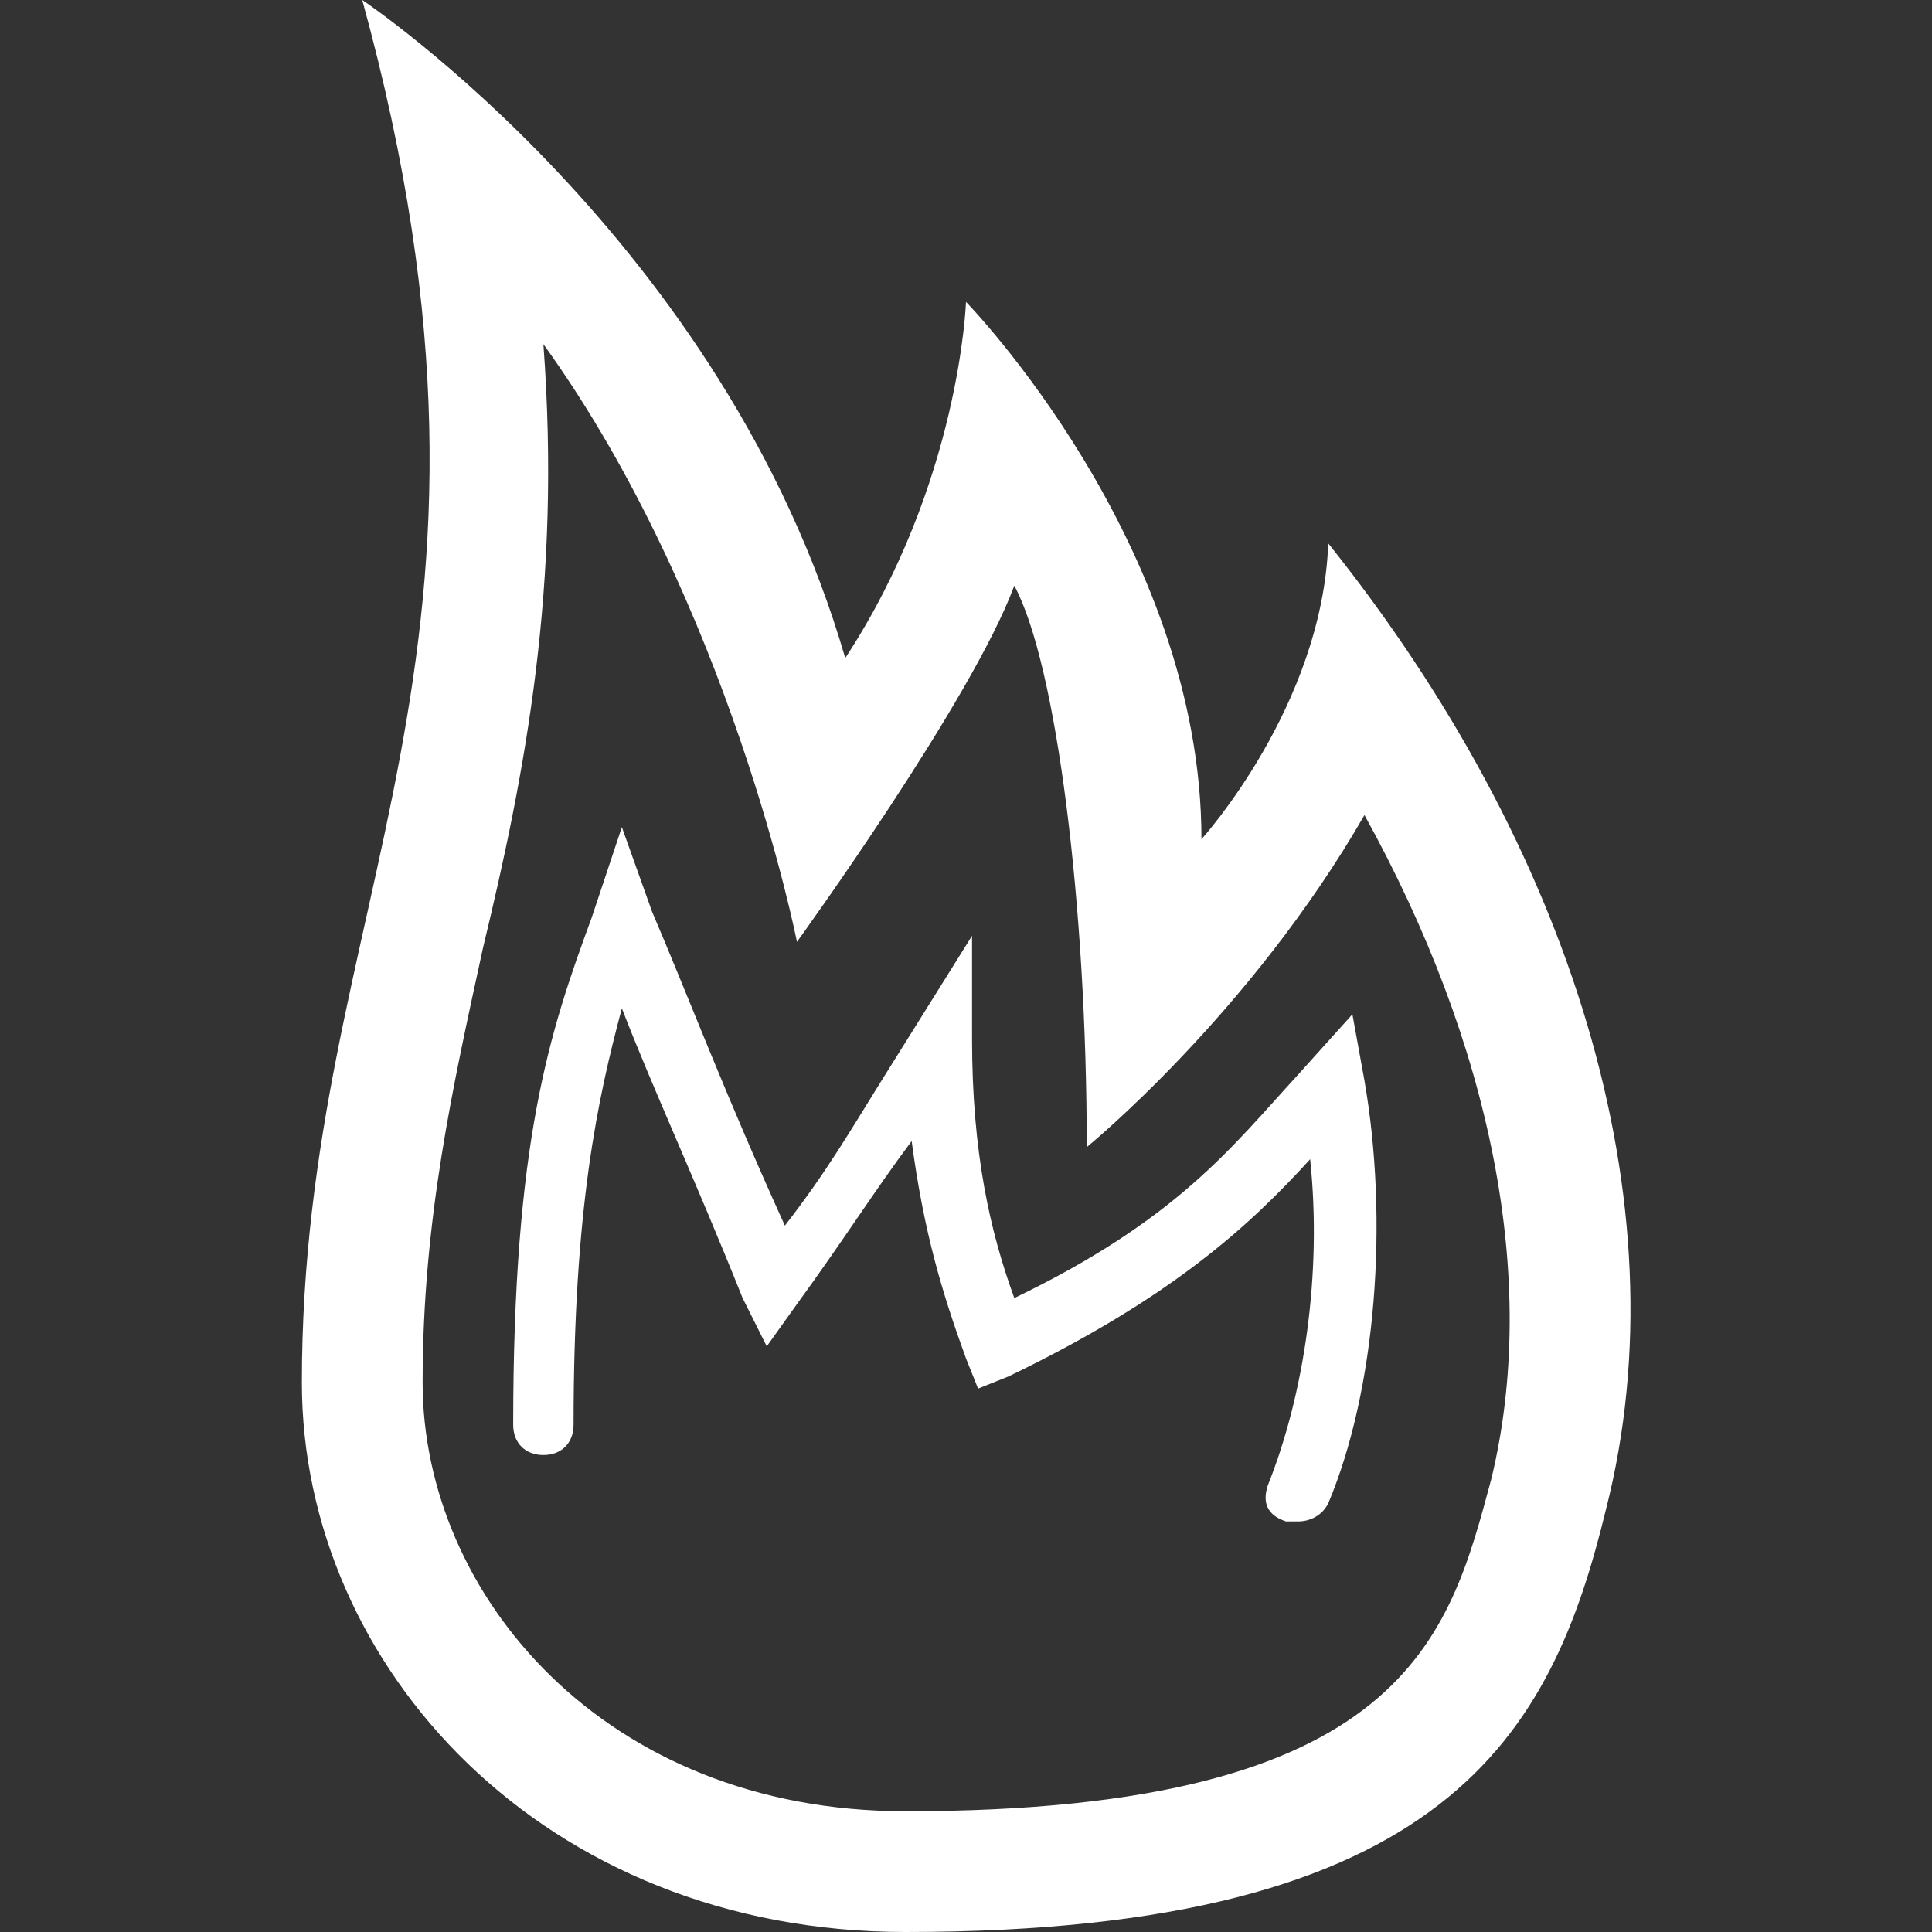
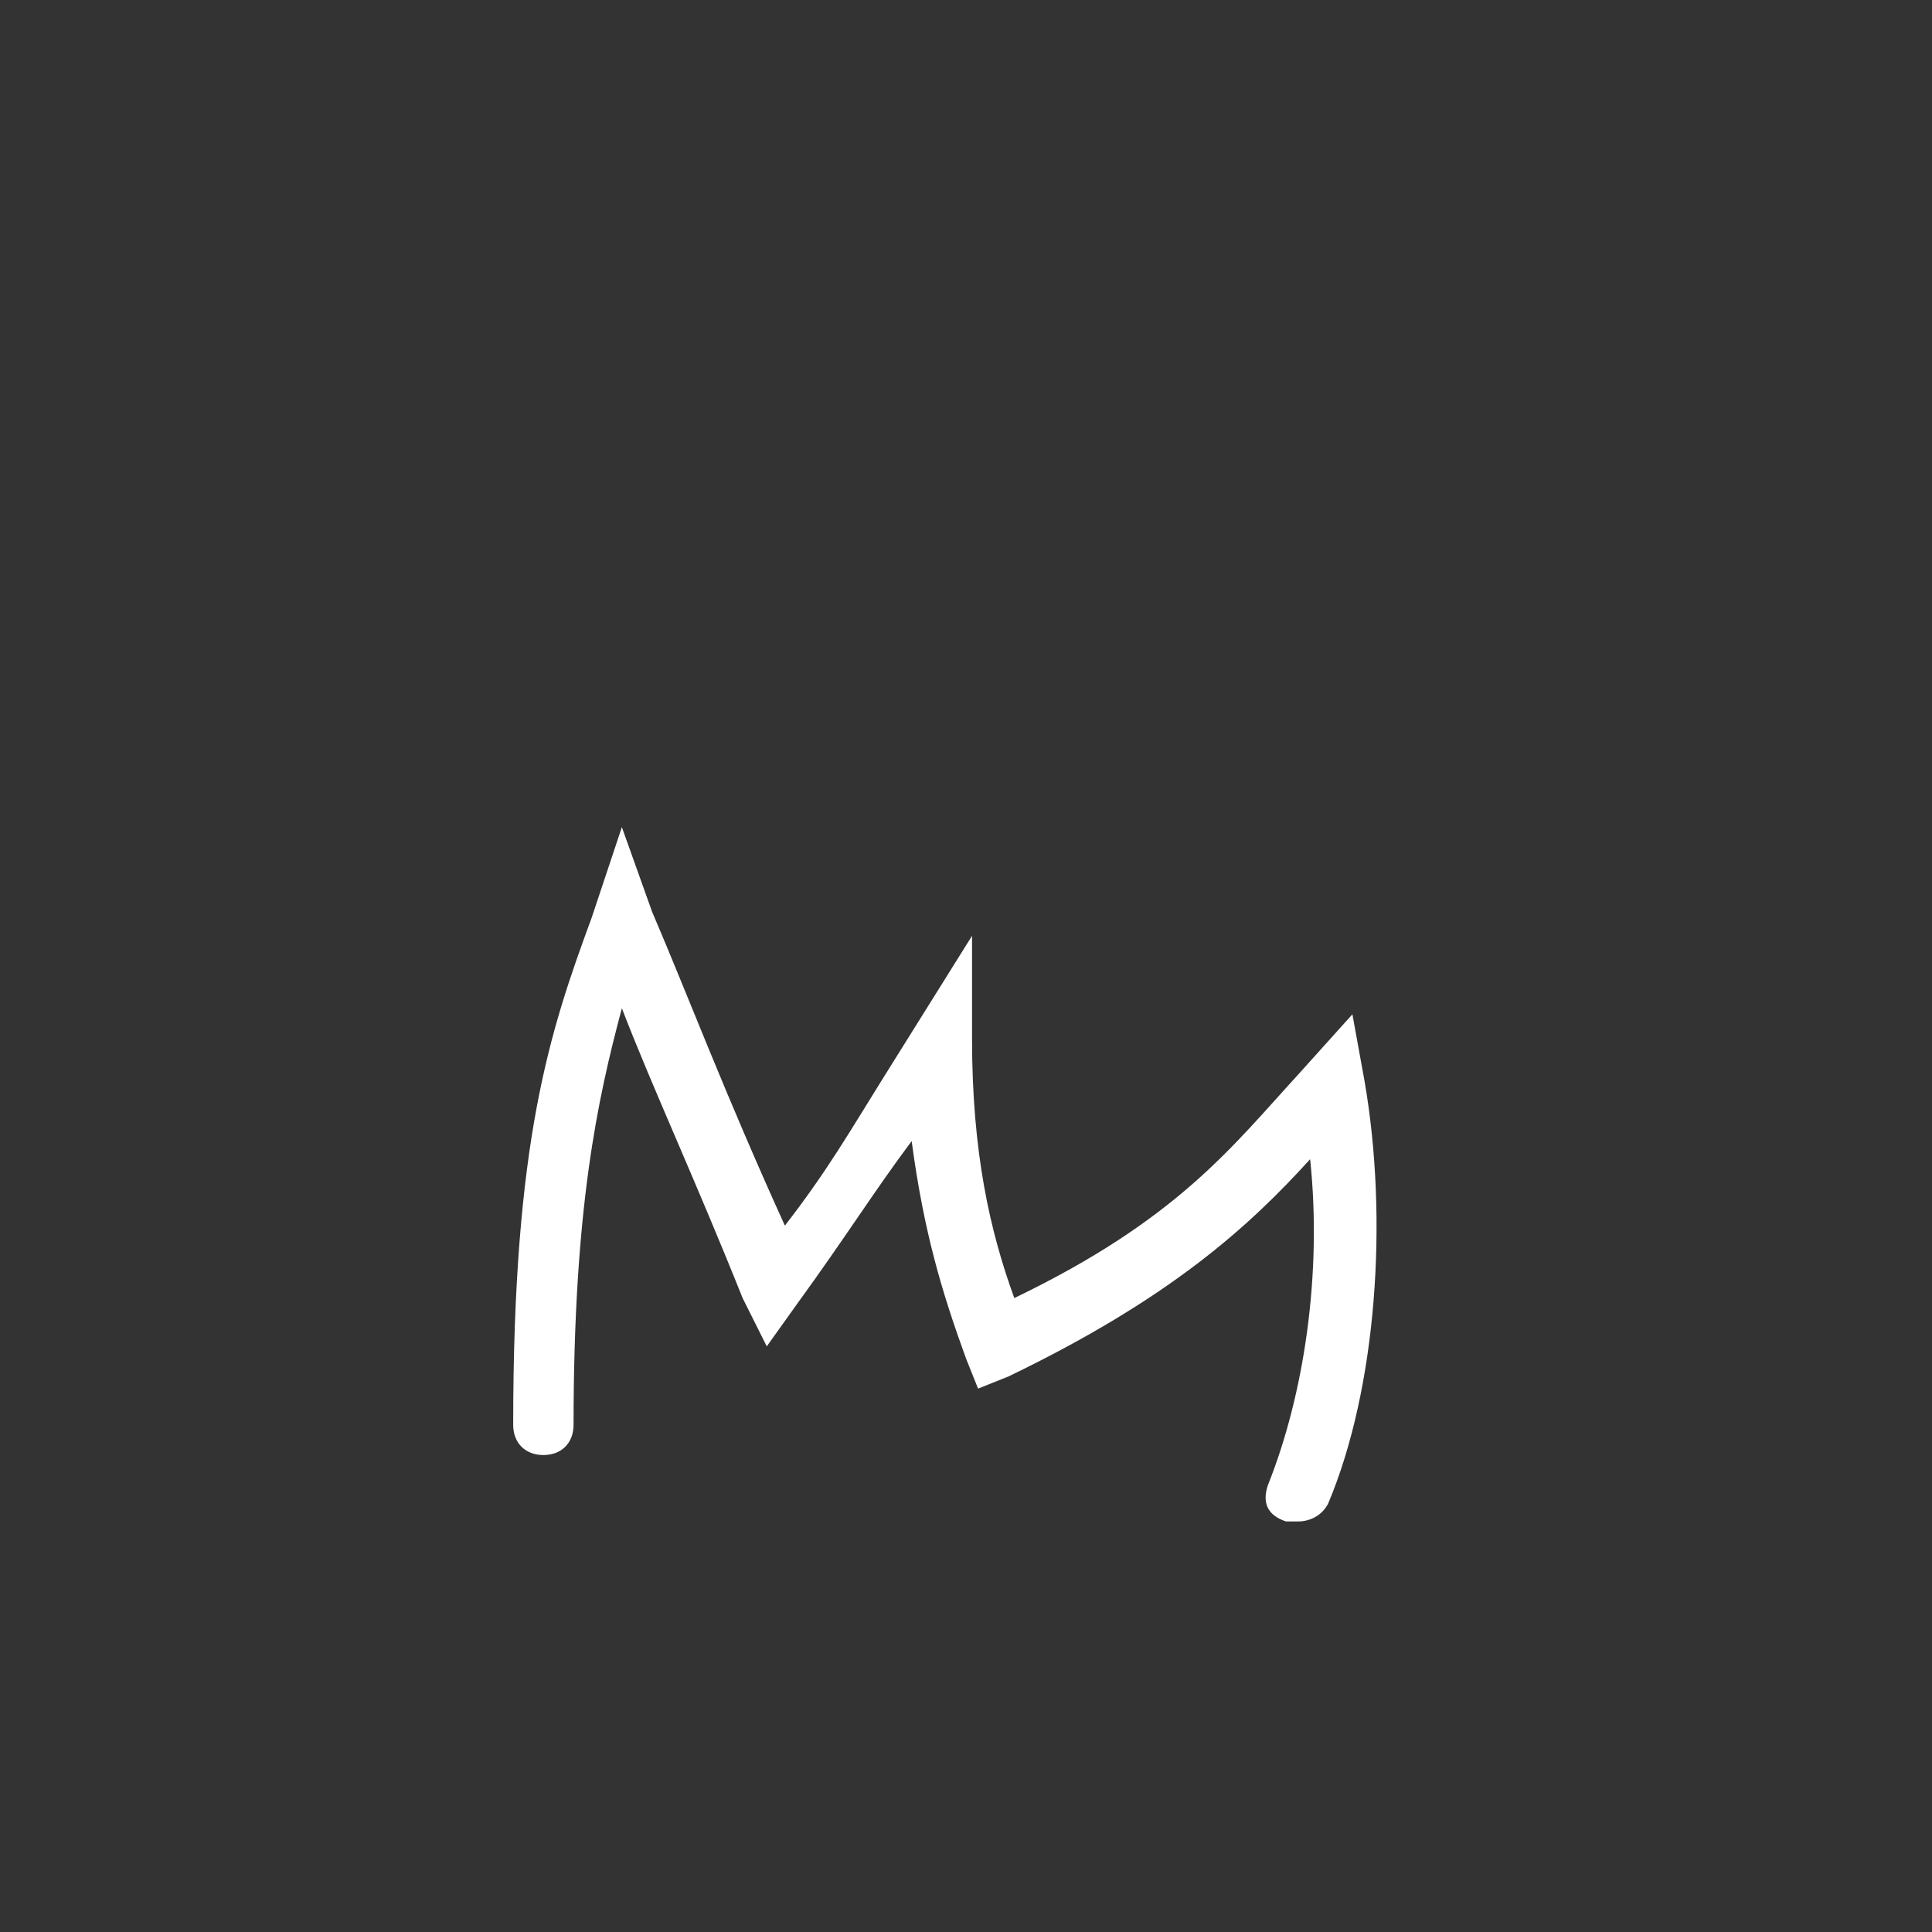
<svg xmlns="http://www.w3.org/2000/svg" version="1.1" id="Camada_1" x="0px" y="0px" viewBox="0 0 32 32" style="enable-background:new 0 0 32 32;" xml:space="preserve">
  <rect x="0" y="0" width="32" height="32" fill="#333333" stroke="none" />
  <style type="text/css">
	.st0{fill:#FFFFFF;}
</style>
  <g id="Layer_1">
    <g id="fire_1_">
-       <path class="st0" d="M22,9c-0.1,2.7-2.1,4.9-2.1,4.9C19.9,9,16,5,16,5s-0.1,3-2,5.9C12,4,6,0,6,0c3,10.9-1,14.9-1,22.9    C5,27.6,9,32,15,32c9,0,10.7-3.3,11.6-7C27.9,19.9,26,14,22,9z M24.7,24.5C24,27.1,23.3,30,15,30c-5,0-8-3.6-8-7.1    c0-2.7,0.5-4.9,1-7.2c0.7-2.9,1.3-6,1-10c3.1,4.3,4.2,9.9,4.2,9.9s2.9-4,3.6-5.9C17.5,11,18,15,18,19c0,0,2.7-2.2,4.6-5.5    C24.7,17.3,25.5,21.2,24.7,24.5z" />
      <path class="st0" d="M22.4,16.8l-0.9,1c-1.1,1.2-2,2.4-4.7,3.7c-0.4-1.1-0.7-2.4-0.7-4.3v-1.7l-1.5,2.4c-0.5,0.8-0.9,1.5-1.6,2.4    c-1-2.2-1.6-3.8-2.2-5.2l-0.5-1.4l-0.5,1.5c-0.7,1.9-1.3,3.7-1.3,8.4c0,0.3,0.2,0.5,0.5,0.5s0.5-0.2,0.5-0.5    c0-3.6,0.4-5.4,0.8-6.9c0.5,1.3,1.2,2.8,2,4.8l0.4,0.8l0.5-0.7c0.8-1.1,1.3-1.9,1.9-2.7c0.2,1.5,0.5,2.5,0.9,3.6l0.2,0.5l0.5-0.2    c2.7-1.3,4-2.5,5-3.6c0.2,1.9-0.1,3.9-0.7,5.4c-0.1,0.3,0,0.5,0.3,0.6c0.1,0,0.1,0,0.2,0c0.2,0,0.4-0.1,0.5-0.3    c0.8-1.9,1-4.7,0.6-7L22.4,16.8z" />
    </g>
  </g>
  <g id="Layer_2">
</g>
</svg>